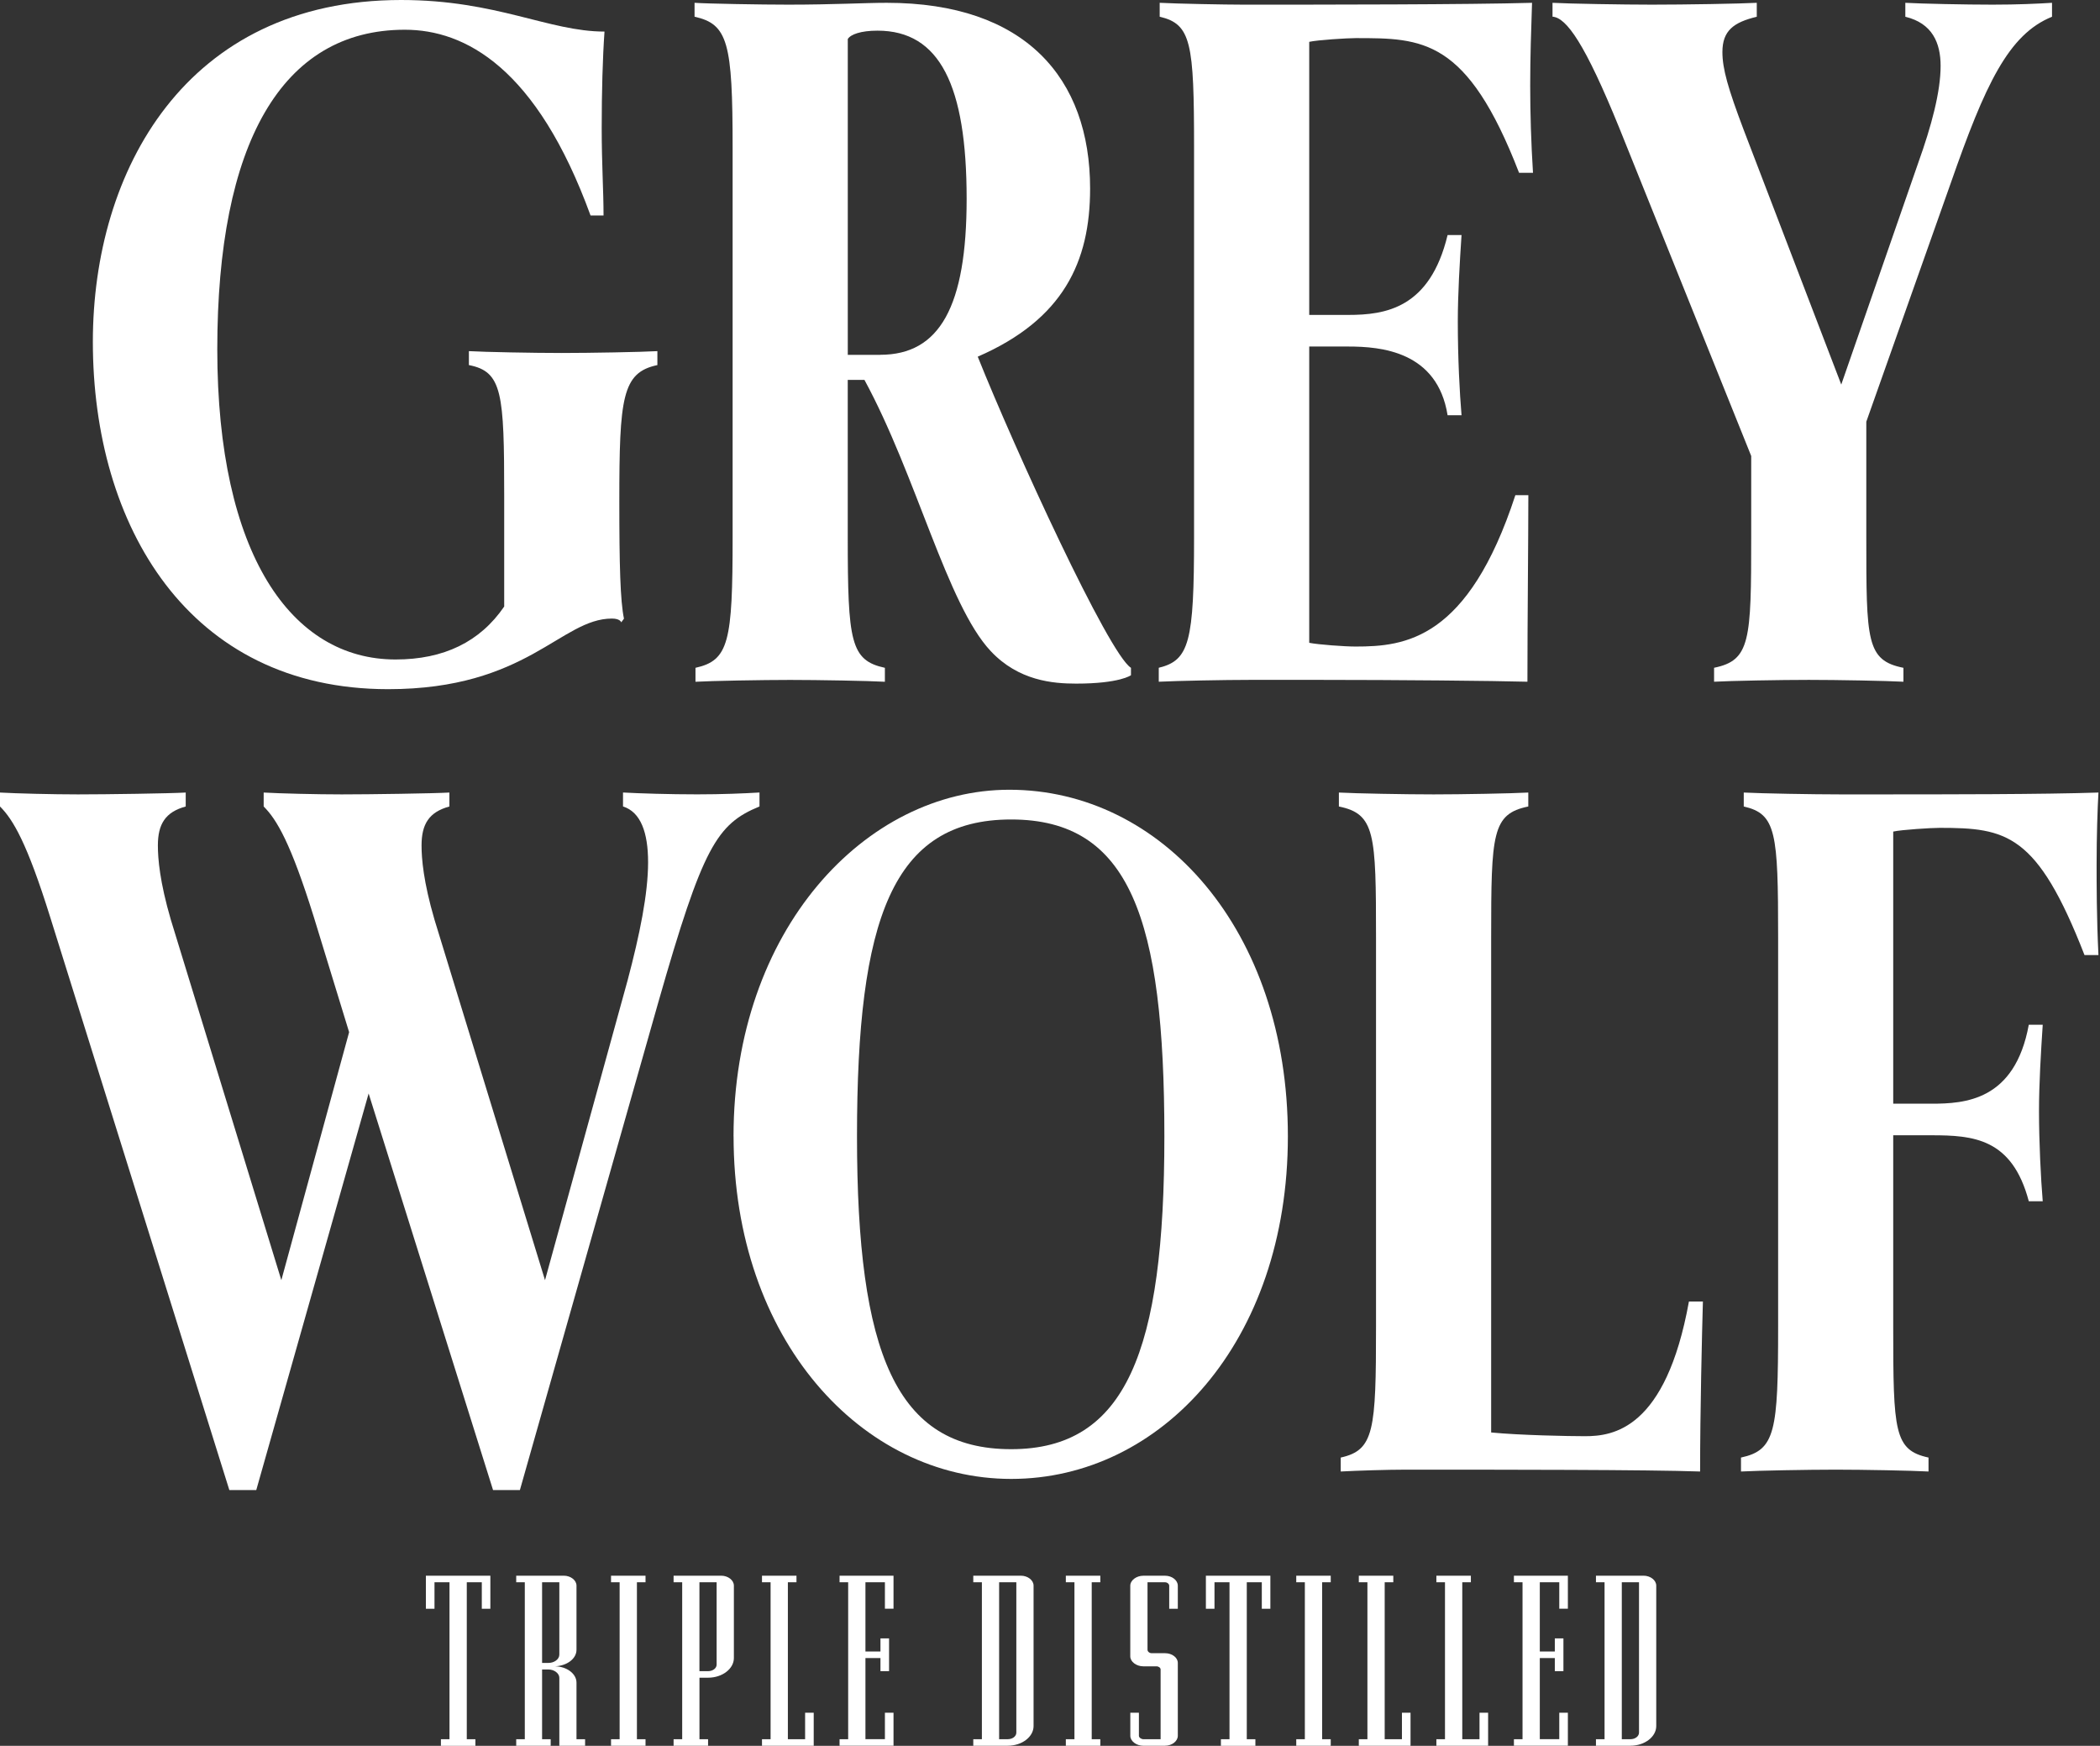
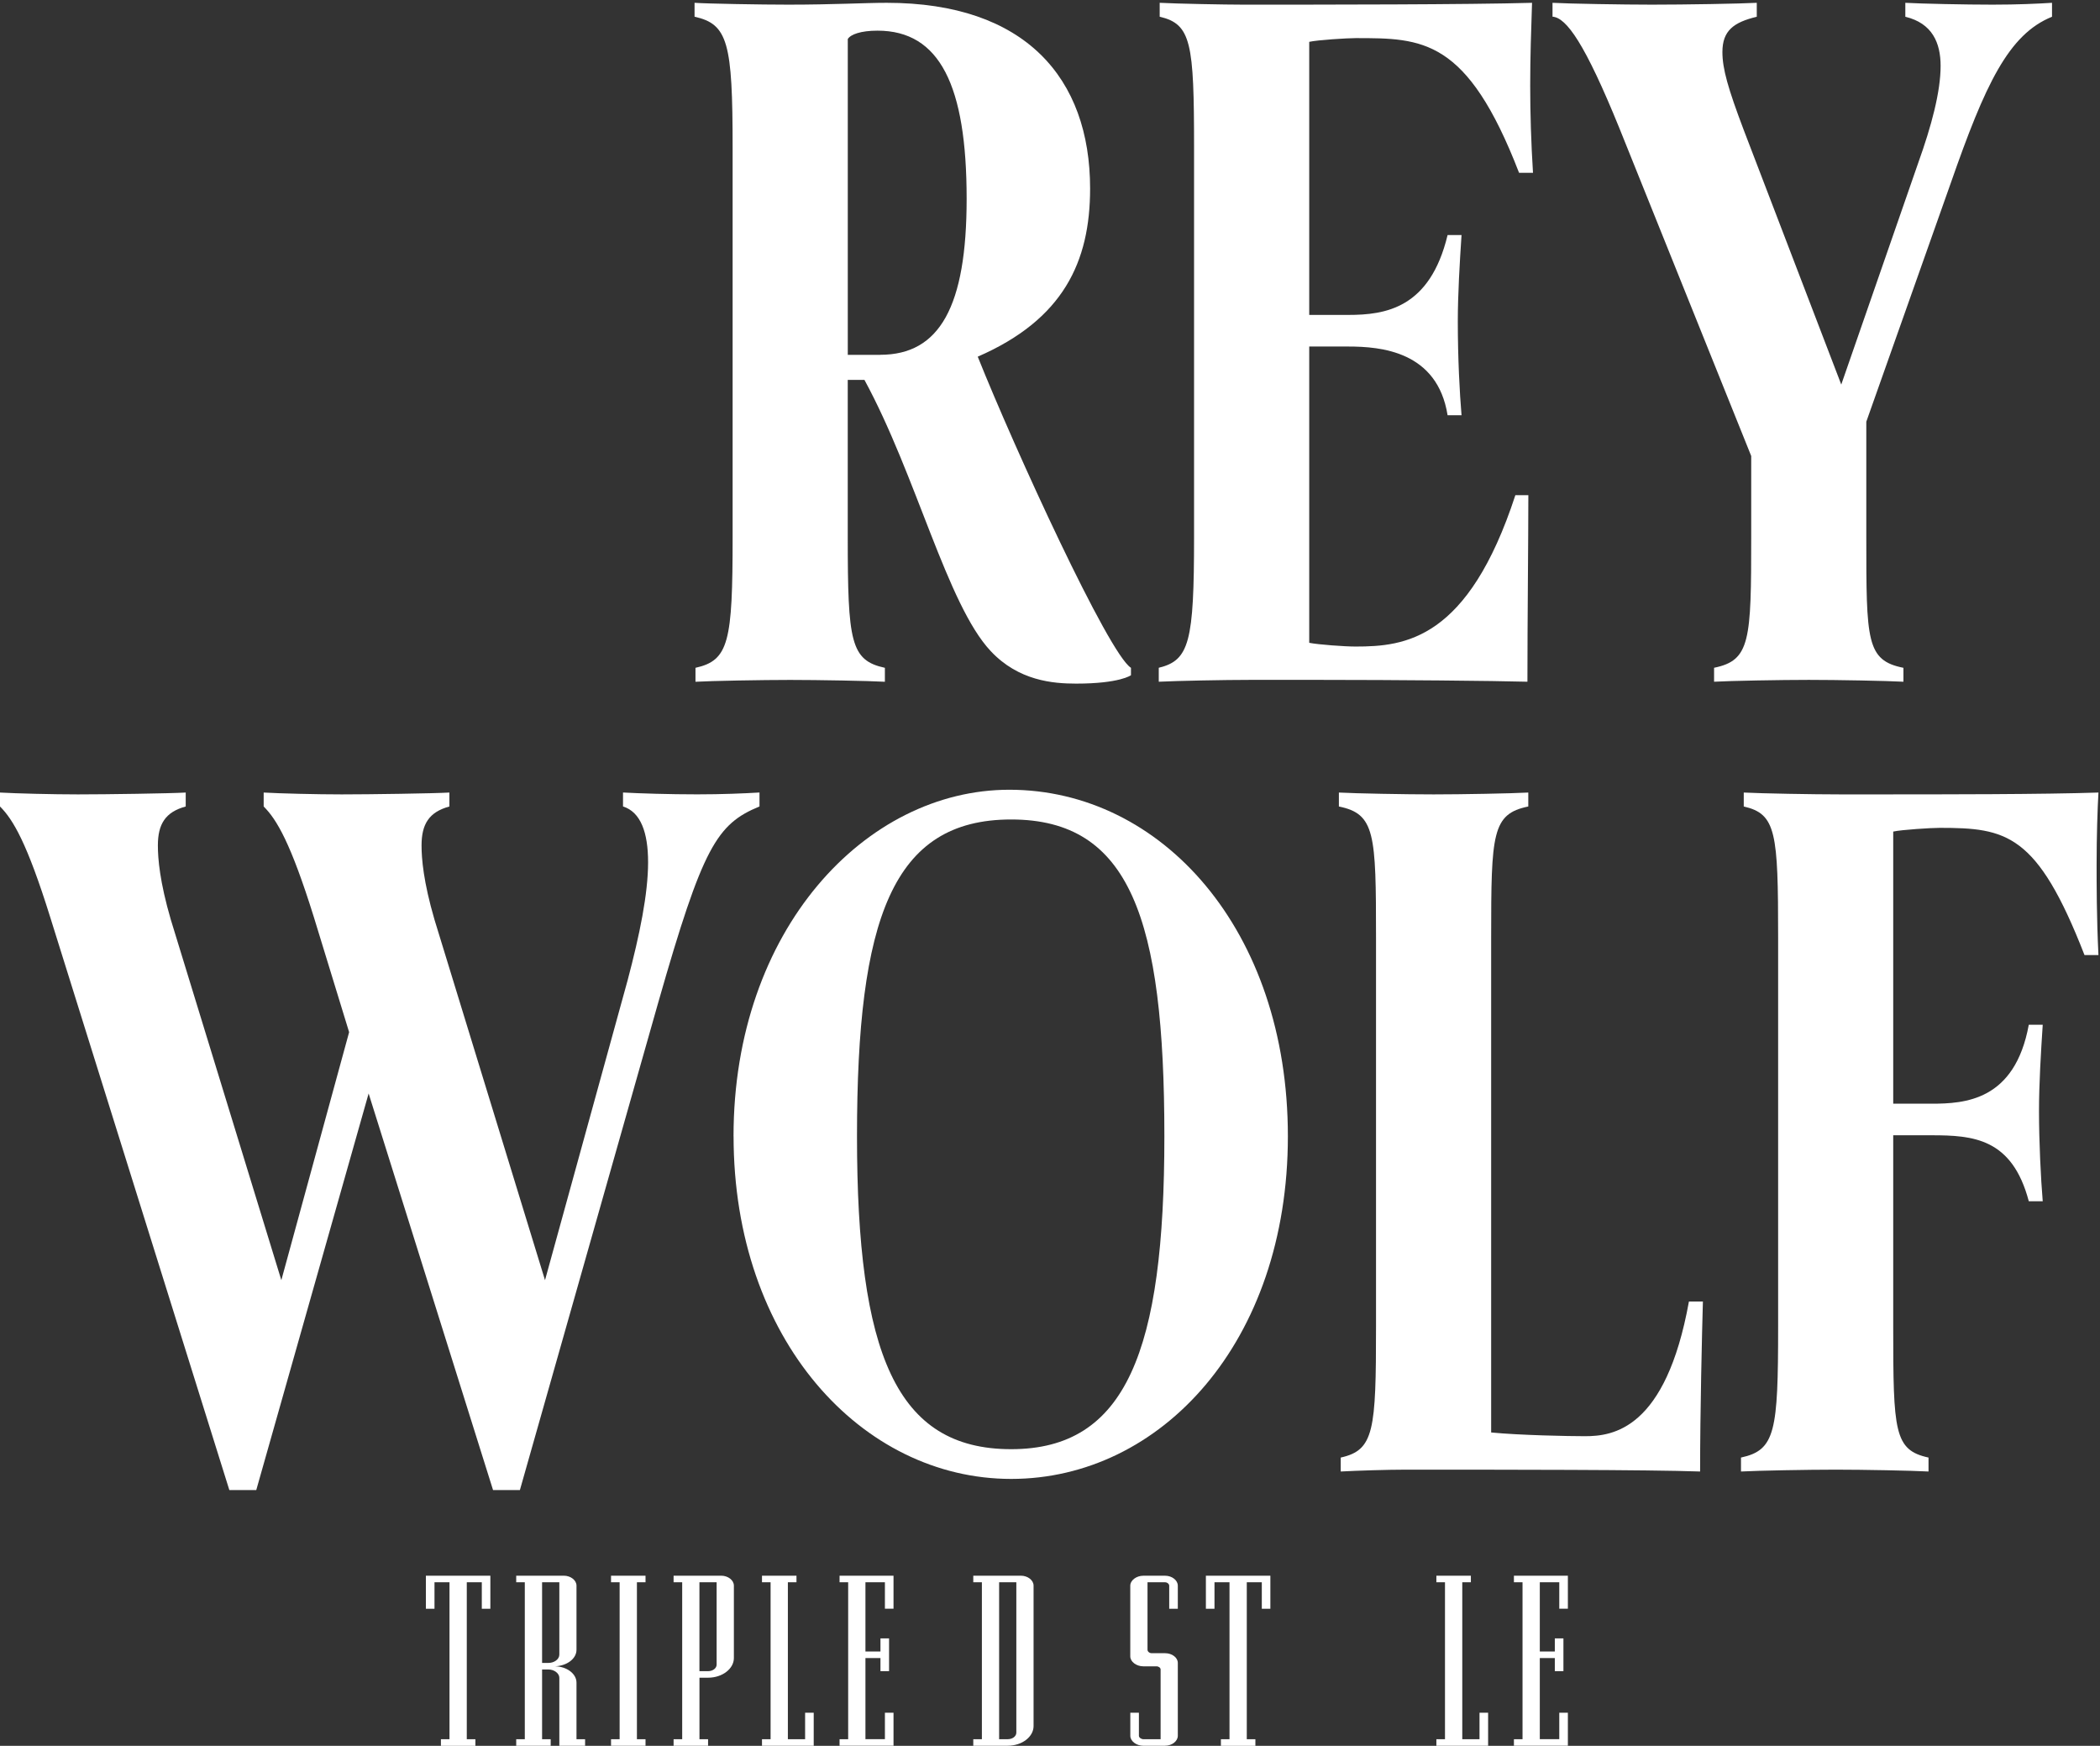
<svg xmlns="http://www.w3.org/2000/svg" width="225" height="187" viewBox="0 0 225 187" fill="none">
  <rect x="0" y="0" width="225" height="187" fill="#333333" stroke="none" />
-   <path d="M66.558 66.656C66.558 66.656 66.459 66.257 65.562 66.257C60.09 66.257 56.51 73.82 41.586 73.82C20.199 73.82 9.949 56.308 9.949 36.612C9.949 18.306 19.898 0 42.981 0C53.227 0 58.798 3.382 64.768 3.382C64.57 6.168 64.468 9.85 64.468 13.73C64.468 17.61 64.665 20.396 64.665 23.083H63.274C57.506 7.262 49.844 3.185 43.376 3.185C30.144 3.185 23.28 15.421 23.28 37.41C23.28 59.398 31.238 70.639 42.38 70.639C47.553 70.639 51.433 68.751 54.021 64.969V53.132C54.021 42.088 53.823 39.8 50.239 39.105V37.611C51.93 37.71 57.205 37.809 60.188 37.809C63.172 37.809 68.743 37.71 70.434 37.611V39.105C66.653 39.899 66.356 42.586 66.356 53.728C66.356 60.493 66.455 64.373 66.854 66.266L66.558 66.665V66.656Z" fill="white" />
  <path d="M121.175 72.326C121.175 72.326 119.982 73.224 115.304 73.224C112.819 73.224 109.136 72.927 106.149 69.743C101.475 64.768 98.191 50.939 92.62 40.694H90.83V57.506C90.83 68.747 91.13 70.738 94.809 71.532V73.026C93.118 72.927 87.645 72.829 84.662 72.829C81.679 72.829 76.207 72.927 74.516 73.026V71.532C78.095 70.738 78.495 68.747 78.495 57.506V15.817C78.495 4.576 77.997 2.584 74.417 1.79V0.301C75.808 0.399 81.581 0.498 84.465 0.498C89.341 0.498 92.624 0.301 95.01 0.301C109.835 0.301 116.797 8.357 116.797 20.199C116.797 28.058 113.913 34.225 104.758 38.204C108.737 48.153 118.785 70.039 121.175 71.532V72.326ZM94.315 38.003C100.68 38.003 103.569 32.831 103.569 21.289C103.569 9.151 100.685 3.284 94.019 3.284C92.229 3.284 91.135 3.683 90.834 4.181V38.007H94.315V38.003Z" fill="white" />
  <path d="M163.752 53.025C163.752 57.802 163.653 66.356 163.653 73.022C160.172 72.923 149.528 72.824 141.468 72.824H133.905C131.218 72.824 126.145 72.923 124.153 73.022V71.528C127.437 70.734 127.935 68.743 127.935 57.502V15.817C127.935 4.576 127.634 2.584 124.252 1.79V0.301C126.042 0.399 131.317 0.498 133.205 0.498C141.863 0.498 157.28 0.498 164.147 0.301C164.048 3.185 163.95 6.172 163.95 9.155C163.95 12.138 164.048 15.323 164.25 18.508H162.756C157.185 4.082 152.408 4.082 145.249 4.082C144.352 4.082 141.171 4.279 140.274 4.481V33.732H144.455C148.434 33.732 153.211 33.036 155.099 25.177H156.593C156.395 28.16 156.194 31.543 156.194 34.431C156.194 38.41 156.391 42.093 156.593 44.479H155.099C154.005 37.616 147.936 37.118 144.455 37.118H140.274V68.854C141.27 69.051 144.056 69.253 145.249 69.253C150.52 69.253 157.288 68.558 162.361 53.037H163.752V53.025Z" fill="white" />
  <path d="M203.944 73.022C202.154 72.923 196.781 72.824 193.798 72.824C190.814 72.824 185.342 72.923 183.651 73.022V71.528C187.531 70.734 187.63 68.644 187.63 57.502V48.844L173.504 13.726C169.822 4.674 167.834 1.889 166.341 1.786V0.301C168.032 0.399 174.002 0.498 176.985 0.498C180.569 0.498 186.437 0.399 188.226 0.301V1.794C185.741 2.391 184.544 3.288 184.544 5.575C184.544 7.365 185.14 9.456 186.832 13.932L197.278 41.191L205.536 17.413C206.927 13.533 207.923 9.851 207.923 7.065C207.923 4.58 207.026 2.49 204.142 1.794V0.301C205.833 0.399 210.61 0.498 213.494 0.498C216.181 0.498 218.271 0.399 219.859 0.301V1.794C215.185 3.683 212.696 9.056 209.013 19.602L199.961 45.17V57.506C199.961 68.648 199.961 70.738 203.94 71.532V73.026L203.944 73.022Z" fill="white" />
  <path d="M52.827 159.605L39.496 117.126L27.457 159.605H24.572L5.374 98.224C2.888 90.266 1.395 87.777 0 86.386V84.892C1.691 84.991 5.67 85.09 8.357 85.09C11.34 85.09 18.207 84.991 19.898 84.892V86.386C17.709 86.983 16.915 88.275 16.915 90.567C16.915 91.957 17.113 94.447 18.306 98.524L30.143 137.123L37.406 110.559L33.624 98.224C31.139 90.266 29.646 87.777 28.251 86.386V84.892C29.942 84.991 33.921 85.09 36.608 85.09C39.591 85.09 46.458 84.991 48.149 84.892V86.386C45.96 86.983 45.166 88.275 45.166 90.567C45.166 91.957 45.363 94.447 46.557 98.524L58.394 137.123L67.249 104.988C68.541 100.112 69.438 95.734 69.438 92.352C69.438 89.168 68.644 86.979 66.751 86.382V84.888C68.541 84.987 71.726 85.086 74.709 85.086C77.395 85.086 79.683 84.987 81.374 84.888V86.382C76.799 88.271 75.305 90.661 70.528 107.375L55.703 159.605H52.819H52.827Z" fill="white" />
  <path d="M78.593 121.702C78.593 99.614 92.718 84.592 108.14 84.592C124.454 84.592 137.987 99.614 137.987 121.702C137.987 143.789 124.359 158.412 108.341 158.412C92.323 158.412 78.597 143.488 78.597 121.702H78.593ZM124.754 121.702C124.754 98.421 121.072 87.777 108.337 87.777C95.603 87.777 91.821 98.421 91.821 121.702C91.821 144.982 96.002 155.227 108.337 155.227C120.673 155.227 124.754 144.682 124.754 121.702Z" fill="white" />
  <path d="M182.454 139.411C182.356 142.793 182.154 151.248 182.154 157.618C176.682 157.42 160.964 157.42 150.616 157.42C148.727 157.42 145.444 157.519 143.65 157.618V156.124C147.233 155.33 147.431 153.24 147.431 142.098V100.413C147.431 89.27 147.332 87.18 143.452 86.386V84.892C145.242 84.991 150.616 85.09 153.599 85.09C156.582 85.09 161.955 84.991 163.745 84.892V86.386C159.865 87.18 159.767 89.27 159.767 100.413V153.437C162.852 153.738 168.123 153.836 169.814 153.836C172.797 153.836 178.471 153.141 180.957 139.411H182.45H182.454Z" fill="white" />
  <path d="M206.631 157.618C204.841 157.519 199.665 157.42 196.682 157.42C193.699 157.42 188.325 157.519 186.535 157.618V156.124C190.218 155.33 190.514 153.339 190.514 142.098V100.413C190.514 89.171 190.316 87.18 186.831 86.386V84.892C188.72 84.991 194.291 85.09 197.18 85.09H200.759C208.322 85.09 218.966 85.09 224.834 84.892C224.735 86.583 224.636 89.567 224.636 92.653C224.636 94.541 224.636 98.322 224.834 102.301H223.34C218.267 89.27 214.983 88.674 207.82 88.674C206.923 88.674 203.742 88.871 202.845 89.073V118.221H206.923C210.503 118.221 215.876 117.92 217.37 109.765H218.864C218.666 112.748 218.464 116.13 218.464 119.019C218.464 122.302 218.662 126.281 218.864 128.668H217.37C215.58 121.903 211.4 121.603 206.923 121.603H202.845V142.098C202.845 153.339 202.944 155.33 206.627 156.124V157.618H206.631Z" fill="white" />
  <path d="M51.622 172.319V169.484H50.013V186.297H50.935V187H47.24V186.297H48.161V169.484H46.553V172.319H45.631V168.781H52.539V172.319H51.618H51.622Z" fill="white" />
  <path d="M59.928 186.996V179.709C59.928 179.24 59.381 178.824 58.764 178.824H58.081V186.292H59.002V186.996H55.308V186.292H56.229V169.48H55.308V168.777H60.401C61.154 168.777 61.767 169.27 61.767 169.842V176.714C61.767 177.676 60.743 178.429 59.476 178.483C60.743 178.508 61.767 179.289 61.767 180.228V186.292H62.689V186.996H59.92H59.928ZM59.928 169.48H58.081V178.121H58.764C59.381 178.121 59.928 177.73 59.928 177.236V169.48Z" fill="white" />
  <path d="M65.468 186.996V186.292H66.389V169.48H65.468V168.777H69.163V169.48H68.241V186.292H69.163V186.996H65.468Z" fill="white" />
  <path d="M75.865 179.709H74.943V186.292H75.865V186.996H72.17V186.292H73.092V169.48H72.17V168.777H77.264C78.017 168.777 78.63 169.27 78.63 169.842V177.598C78.63 178.742 77.4 179.705 75.861 179.705L75.865 179.709ZM76.787 169.48H74.939V179.005H75.861C76.375 179.005 76.782 178.693 76.782 178.302V169.48H76.787Z" fill="white" />
  <path d="M81.642 186.996V186.292H82.563V169.48H81.642V168.777H85.337V169.48H84.415V186.292H86.262V183.457H87.184V186.996H81.646H81.642Z" fill="white" />
  <path d="M89.953 186.996V186.292H90.875V169.48H89.953V168.777H95.734V172.315H94.812V169.48H92.726V176.899H94.335V175.492H95.257V179.005H94.335V177.598H92.726V186.288H94.812V183.453H95.734V186.992H89.953V186.996Z" fill="white" />
  <path d="M107.975 186.996H104.28V186.292H105.202V169.48H104.28V168.777H109.374C110.127 168.777 110.74 169.27 110.74 169.842V184.885C110.74 186.029 109.51 186.992 107.971 186.992L107.975 186.996ZM108.897 169.48H107.049V186.292H107.971C108.485 186.292 108.893 185.98 108.893 185.589V169.48H108.897Z" fill="white" />
-   <path d="M114.197 186.996V186.292H115.119V169.48H114.197V168.777H117.892V169.48H116.97V186.292H117.892V186.996H114.197Z" fill="white" />
  <path d="M124.833 186.996H122.508C121.755 186.996 121.105 186.502 121.105 185.93V183.458H122.026V185.93C122.026 186.111 122.265 186.292 122.504 186.292H124.351V178.824C124.351 178.643 124.145 178.487 123.907 178.487H122.504C121.751 178.487 121.101 177.993 121.101 177.421V169.846C121.101 169.275 121.751 168.781 122.504 168.781H124.828C125.581 168.781 126.194 169.275 126.194 169.846V172.319H125.273V169.846C125.273 169.665 125.067 169.484 124.828 169.484H122.948V176.718C122.948 176.899 123.154 177.08 123.392 177.08H124.828C125.581 177.08 126.194 177.549 126.194 178.121V185.926C126.194 186.498 125.577 186.992 124.828 186.992L124.833 186.996Z" fill="white" />
  <path d="M135.193 172.319V169.484H133.584V186.297H134.506V187H130.811V186.297H131.733V169.484H130.124V172.319H129.202V168.781H136.111V172.319H135.189H135.193Z" fill="white" />
-   <path d="M138.884 186.996V186.292H139.805V169.48H138.884V168.777H142.579V169.48H141.657V186.292H142.579V186.996H138.884Z" fill="white" />
-   <path d="M145.587 186.996V186.292H146.509V169.48H145.587V168.777H149.282V169.48H148.36V186.292H150.208V183.457H151.129V186.996H145.591H145.587Z" fill="white" />
  <path d="M153.898 186.996V186.292H154.82V169.48H153.898V168.777H157.593V169.48H156.672V186.292H158.519V183.457H159.441V186.996H153.903H153.898Z" fill="white" />
  <path d="M162.206 186.996V186.292H163.128V169.48H162.206V168.777H167.987V172.315H167.065V169.48H164.979V176.899H166.588V175.492H167.51V179.005H166.588V177.598H164.979V186.288H167.065V183.453H167.987V186.992H162.206V186.996Z" fill="white" />
-   <path d="M174.69 186.996H170.995V186.293H171.917V169.48H170.995V168.777H176.089C176.842 168.777 177.455 169.271 177.455 169.843V184.885C177.455 186.029 176.225 186.992 174.686 186.992L174.69 186.996ZM175.612 169.48H173.764V186.293H174.686C175.2 186.293 175.608 185.98 175.608 185.589V169.48H175.612Z" fill="white" />
</svg>